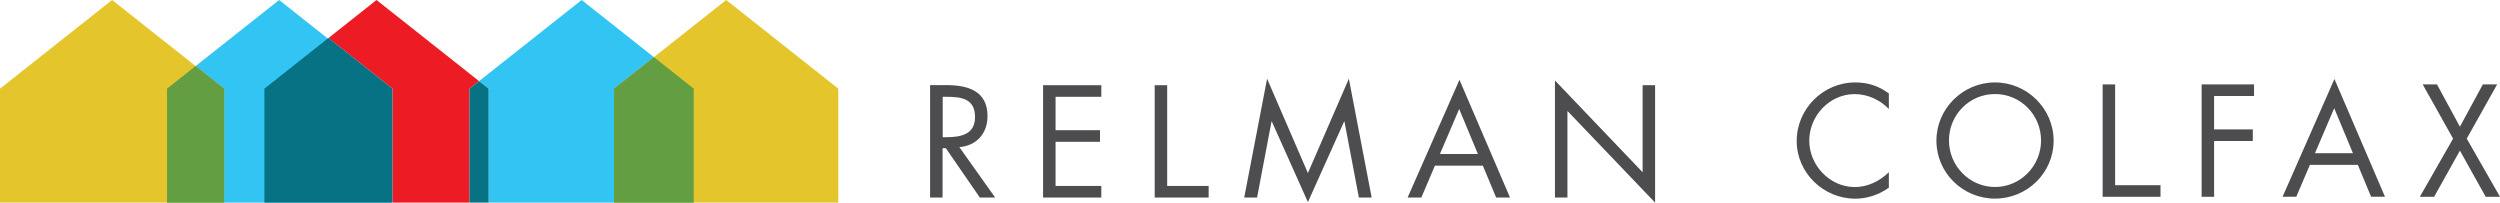
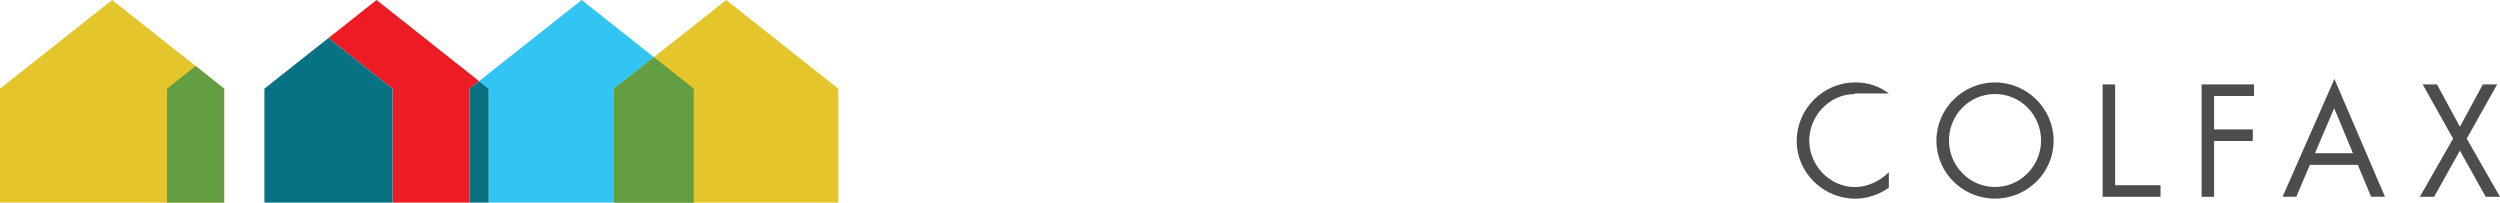
<svg xmlns="http://www.w3.org/2000/svg" version="1.1" id="Layer_1" x="0px" y="0px" viewBox="0 0 344.27 27.9" style="enable-background:new 0 0 344.27 27.9;" xml:space="preserve">
  <style type="text/css">
	.st0{fill:#32C5F4;}
	.st1{fill:#E4C52B;}
	.st2{fill:#ED1C24;}
	.st3{fill:#067283;}
	.st4{fill:#639E42;}
	.st5{fill:#4D4D4F;}
</style>
-   <polygon class="st0" points="38.44,0 23,12.21 23,27.9 38.44,27.9 53.87,27.9 53.87,12.21 " />
  <polygon class="st1" points="15.44,0 0,12.21 0,27.9 15.44,27.9 30.87,27.9 30.87,12.21 " />
  <polygon class="st2" points="51.85,0 45.23,5.24 54.05,12.21 54.05,27.9 67.29,27.9 64.66,27.9 64.66,12.21 65.97,11.17 " />
  <polygon class="st3" points="45.23,5.23 36.41,12.21 36.41,27.9 51.85,27.9 54.05,27.9 54.05,12.21 " />
  <polygon class="st0" points="80.1,0 65.97,11.17 67.29,12.21 67.29,27.9 80.1,27.9 95.53,27.9 95.53,12.21 " />
  <polygon class="st3" points="65.97,11.17 64.66,12.21 64.66,27.9 67.29,27.9 67.29,12.21 " />
  <polygon class="st1" points="100,0 84.56,12.21 84.56,27.9 100,27.9 115.44,27.9 115.44,12.21 " />
  <polygon class="st4" points="90.05,7.87 84.56,12.21 84.56,27.9 95.53,27.9 95.53,12.21 " />
-   <path class="st5" d="M337.81,19.09l-4.58,8.01h1.97l3.55-6.36l3.55,6.36h1.97l-4.58-8.01l4.19-7.47h-1.97l-3.16,5.83l-3.16-5.83  h-1.97L337.81,19.09z M324.02,21.1h-5.23l2.65-6.2L324.02,21.1z M324.69,22.7l1.83,4.39h1.91l-6.96-16.21l-7.14,16.21h1.89  l1.87-4.39H324.69z M310.4,13.22v-1.6h-7.22v15.48h1.72v-7.68h5.33v-1.6h-5.33v-4.6H310.4z M291.27,11.62h-1.72v15.48h7.97v-1.6  h-6.25V11.62z M274.73,12.95c3.55,0,6.34,2.89,6.34,6.4c0,3.49-2.83,6.4-6.34,6.4c-3.51,0-6.34-2.91-6.34-6.4  C268.38,15.85,271.17,12.95,274.73,12.95 M274.73,11.35c-4.41,0-8.07,3.59-8.07,8.02c0,4.45,3.65,7.98,8.07,7.98  c4.41,0,8.07-3.53,8.07-7.98C282.79,14.94,279.14,11.35,274.73,11.35 M260.11,12.87c-1.38-1.03-2.89-1.52-4.62-1.52  c-4.43,0-8.07,3.63-8.07,8.07c0,4.39,3.69,7.94,8.07,7.94c1.64,0,3.28-0.55,4.62-1.52v-2.13c-1.23,1.23-2.93,2.05-4.68,2.05  c-3.47,0-6.28-3-6.28-6.4s2.79-6.4,6.24-6.4c1.79,0,3.49,0.78,4.72,2.05V12.87z" />
-   <path class="st5" d="M214.13,27.2h1.72V15.28l12.07,12.62V11.73h-1.72v11.99l-12.07-12.64V27.2z M203.52,21.21h-5.23l2.65-6.2  L203.52,21.21z M204.2,22.81l1.83,4.39h1.91l-6.96-16.21l-7.14,16.21h1.89l1.87-4.39H204.2z M171.34,27.2h1.77l1.99-10.47h0.04  l4.97,11.1l4.99-11.1h0.04l1.99,10.47h1.76l-3.14-16.36l-5.64,12.99l-5.62-12.99L171.34,27.2z M160.73,11.73h-1.72V27.2h7.43v-1.6  h-5.71V11.73z M143.64,27.2h8.02v-1.6h-6.3v-6.07h6.12v-1.6h-6.12v-4.6h6.3v-1.6h-8.02V27.2z M129.82,20.41h0.43l4.68,6.79h2.11  l-4.93-6.94c2.38-0.2,3.88-1.89,3.88-4.27c0-3.49-2.73-4.27-5.67-4.27h-2.24V27.2h1.72V20.41z M129.82,13.33h0.51  c2.07,0,3.94,0.25,3.94,2.79c0,2.4-1.97,2.77-3.92,2.77h-0.53V13.33z" />
+   <path class="st5" d="M337.81,19.09l-4.58,8.01h1.97l3.55-6.36l3.55,6.36h1.97l-4.58-8.01l4.19-7.47h-1.97l-3.16,5.83l-3.16-5.83  h-1.97L337.81,19.09z M324.02,21.1h-5.23l2.65-6.2L324.02,21.1z M324.69,22.7l1.83,4.39h1.91l-6.96-16.21l-7.14,16.21h1.89  l1.87-4.39H324.69z M310.4,13.22v-1.6h-7.22v15.48h1.72v-7.68h5.33v-1.6h-5.33v-4.6H310.4z M291.27,11.62h-1.72v15.48h7.97v-1.6  h-6.25V11.62z M274.73,12.95c3.55,0,6.34,2.89,6.34,6.4c0,3.49-2.83,6.4-6.34,6.4c-3.51,0-6.34-2.91-6.34-6.4  C268.38,15.85,271.17,12.95,274.73,12.95 M274.73,11.35c-4.41,0-8.07,3.59-8.07,8.02c0,4.45,3.65,7.98,8.07,7.98  c4.41,0,8.07-3.53,8.07-7.98C282.79,14.94,279.14,11.35,274.73,11.35 M260.11,12.87c-1.38-1.03-2.89-1.52-4.62-1.52  c-4.43,0-8.07,3.63-8.07,8.07c0,4.39,3.69,7.94,8.07,7.94c1.64,0,3.28-0.55,4.62-1.52v-2.13c-1.23,1.23-2.93,2.05-4.68,2.05  c-3.47,0-6.28-3-6.28-6.4s2.79-6.4,6.24-6.4V12.87z" />
  <polygon class="st4" points="26.94,9.09 23,12.21 23,27.9 30.87,27.9 30.87,12.21 " />
</svg>